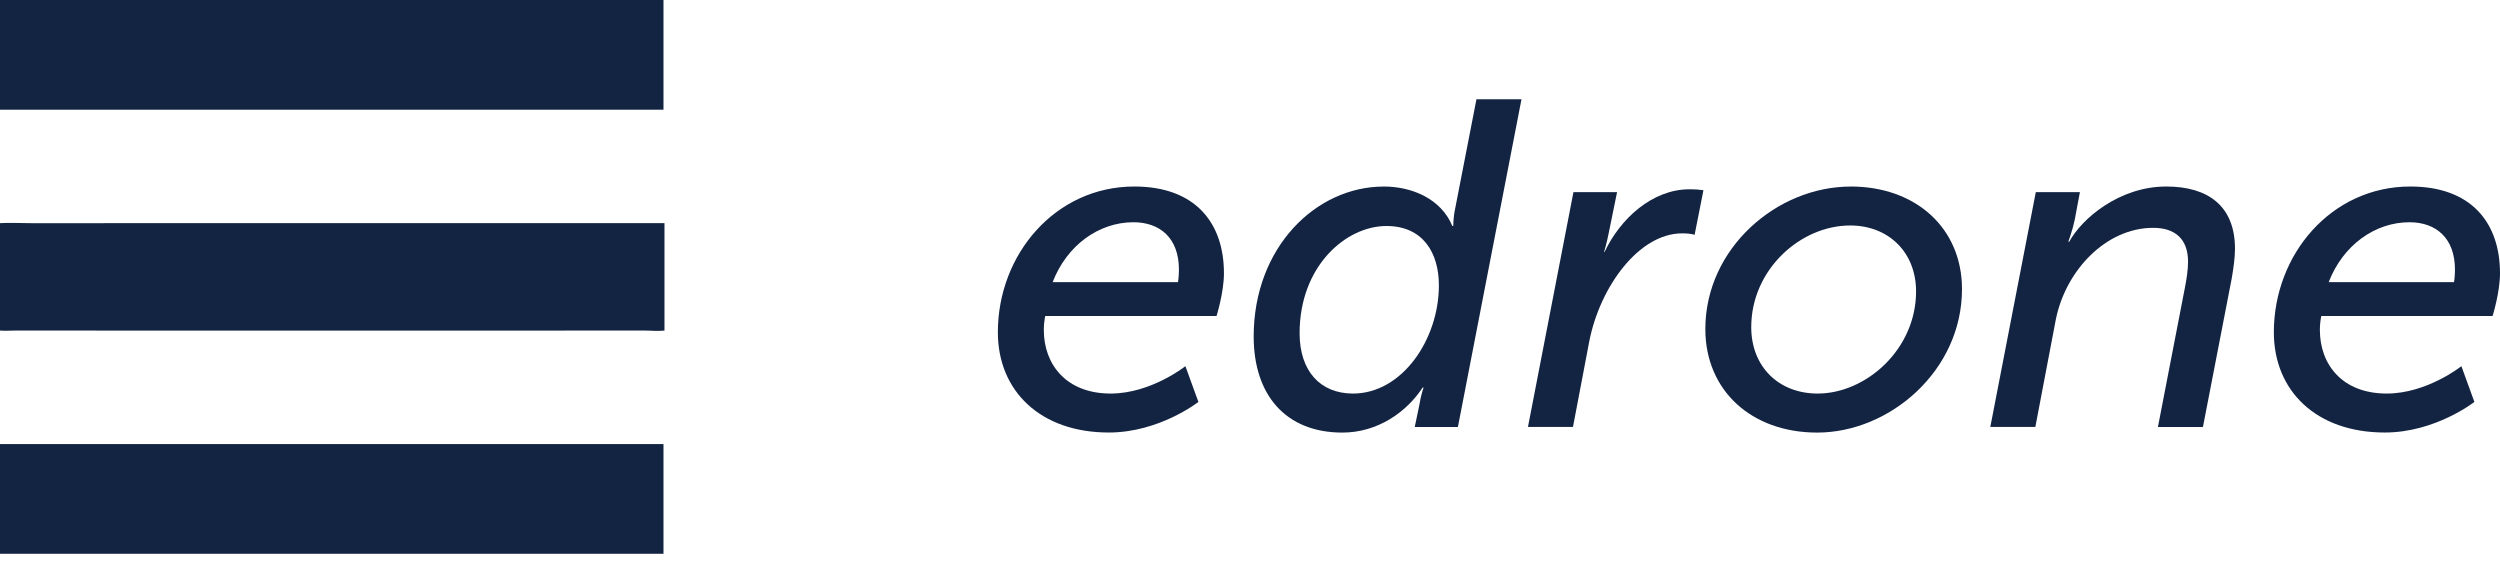
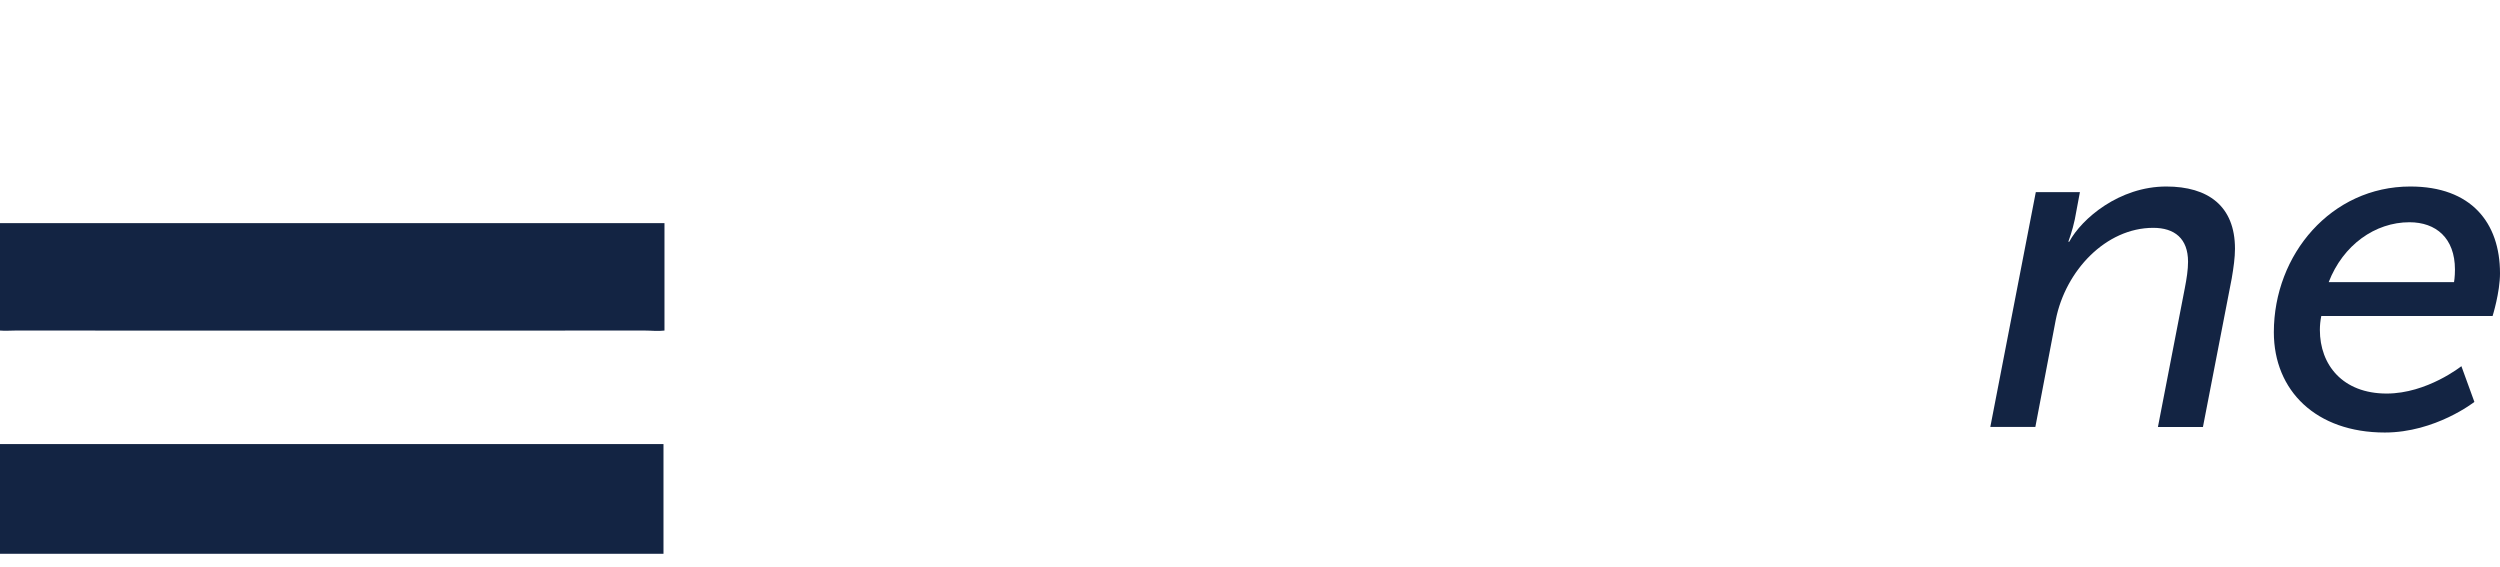
<svg xmlns="http://www.w3.org/2000/svg" width="119" height="27" viewBox="0 0 119 27" fill="none">
  <path d="M0 21.138H31.582V26.36H0V21.138Z" fill="#132443" />
-   <path d="M31.582 0V5.222H0V0H31.582Z" fill="#132443" />
-   <path d="M0 10.621C0.495 10.596 0.99 10.623 1.485 10.623C11.014 10.619 20.543 10.621 30.073 10.621H31.629V15.734C31.316 15.774 31.005 15.734 30.694 15.734C20.71 15.739 10.723 15.739 0.739 15.734C0.492 15.734 0.246 15.756 0 15.734C0 14.075 0 12.28 0 10.621Z" fill="#132443" />
-   <path d="M53.995 8.878C56.89 8.878 58.26 10.601 58.26 13.011C58.26 13.916 57.907 15.043 57.907 15.043H49.753C49.708 15.264 49.686 15.485 49.686 15.707C49.686 17.363 50.768 18.733 52.867 18.733C54.789 18.733 56.425 17.43 56.425 17.43L57.044 19.131C57.044 19.131 55.189 20.588 52.779 20.588C49.509 20.588 47.498 18.599 47.498 15.816C47.498 12.103 50.238 8.878 53.993 8.878H53.995ZM56.072 13.429C56.072 13.429 56.117 13.185 56.117 12.832C56.117 11.33 55.212 10.579 53.951 10.579C52.314 10.579 50.79 11.661 50.106 13.429H56.072Z" fill="#132443" />
-   <path d="M65.86 8.878C67.23 8.878 68.6 9.475 69.13 10.755H69.175C69.175 10.755 69.175 10.335 69.264 9.937L70.279 4.725H72.423L69.396 20.325H67.342L67.563 19.265C67.63 18.823 67.762 18.447 67.762 18.447H67.718C66.967 19.596 65.596 20.591 63.895 20.591C61.2 20.591 59.675 18.8 59.675 16.017C59.675 11.775 62.637 8.88 65.862 8.88L65.86 8.878ZM64.403 18.733C66.745 18.733 68.491 16.147 68.491 13.585C68.491 12.039 67.74 10.758 65.994 10.758C64.072 10.758 61.861 12.658 61.861 15.861C61.861 17.651 62.834 18.733 64.403 18.733Z" fill="#132443" />
-   <path d="M74.897 9.144H76.973L76.576 11.089C76.486 11.554 76.354 11.994 76.354 11.994H76.377C77.128 10.402 78.652 9.01 80.42 9.01C80.709 9.01 80.95 9.032 81.084 9.054L80.664 11.176C80.51 11.131 80.333 11.108 80.067 11.108C78.013 11.108 76.155 13.65 75.648 16.256L74.874 20.322H72.731L74.897 9.141V9.144Z" fill="#132443" />
-   <path d="M88.089 8.878C91.205 8.878 93.391 10.867 93.391 13.762C93.391 17.651 89.944 20.591 86.498 20.591C83.359 20.591 81.174 18.579 81.174 15.664C81.174 11.82 84.576 8.88 88.089 8.88V8.878ZM86.52 18.733C88.818 18.733 91.205 16.634 91.205 13.871C91.205 12.016 89.902 10.733 88.067 10.733C85.702 10.733 83.359 12.832 83.359 15.572C83.359 17.45 84.662 18.733 86.52 18.733Z" fill="#132443" />
+   <path d="M0 10.621C11.014 10.619 20.543 10.621 30.073 10.621H31.629V15.734C31.316 15.774 31.005 15.734 30.694 15.734C20.71 15.739 10.723 15.739 0.739 15.734C0.492 15.734 0.246 15.756 0 15.734C0 14.075 0 12.28 0 10.621Z" fill="#132443" />
  <path d="M96.905 9.144H99.004L98.76 10.447C98.651 10.977 98.452 11.506 98.452 11.506H98.496C99.093 10.402 100.884 8.878 103.114 8.878C105.104 8.878 106.385 9.805 106.385 11.84C106.385 12.26 106.317 12.745 106.23 13.255L104.86 20.325H102.717L103.997 13.717C104.087 13.252 104.151 12.834 104.151 12.459C104.151 11.355 103.51 10.845 102.495 10.845C100.242 10.845 98.32 12.877 97.855 15.219L96.883 20.322H94.739L96.905 9.141V9.144Z" fill="#132443" />
  <path d="M114.735 8.878C117.63 8.878 119 10.601 119 13.011C119 13.916 118.647 15.043 118.647 15.043H110.493C110.448 15.264 110.426 15.485 110.426 15.707C110.426 17.363 111.507 18.733 113.606 18.733C115.528 18.733 117.162 17.43 117.162 17.43L117.781 19.131C117.781 19.131 115.926 20.588 113.517 20.588C110.247 20.588 108.235 18.599 108.235 15.816C108.235 12.103 110.975 8.878 114.73 8.878H114.735ZM116.812 13.429C116.812 13.429 116.856 13.185 116.856 12.832C116.856 11.33 115.951 10.579 114.69 10.579C113.054 10.579 111.53 11.661 110.846 13.429H116.812Z" fill="#132443" />
</svg>